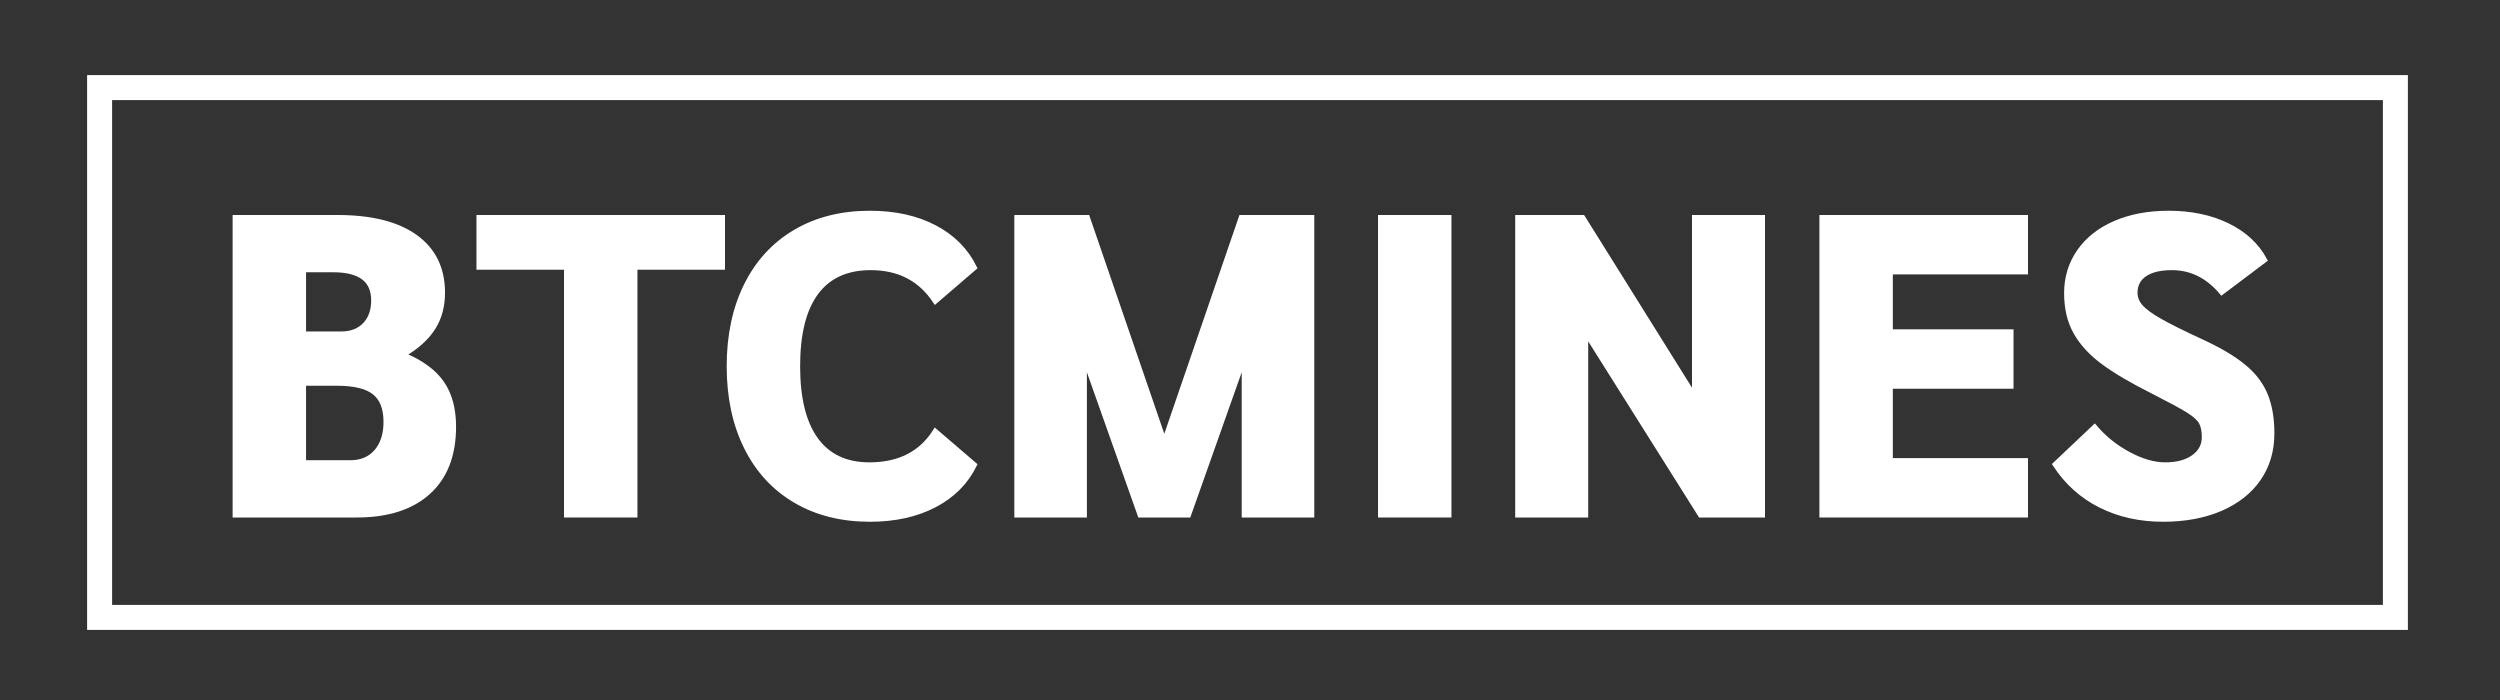
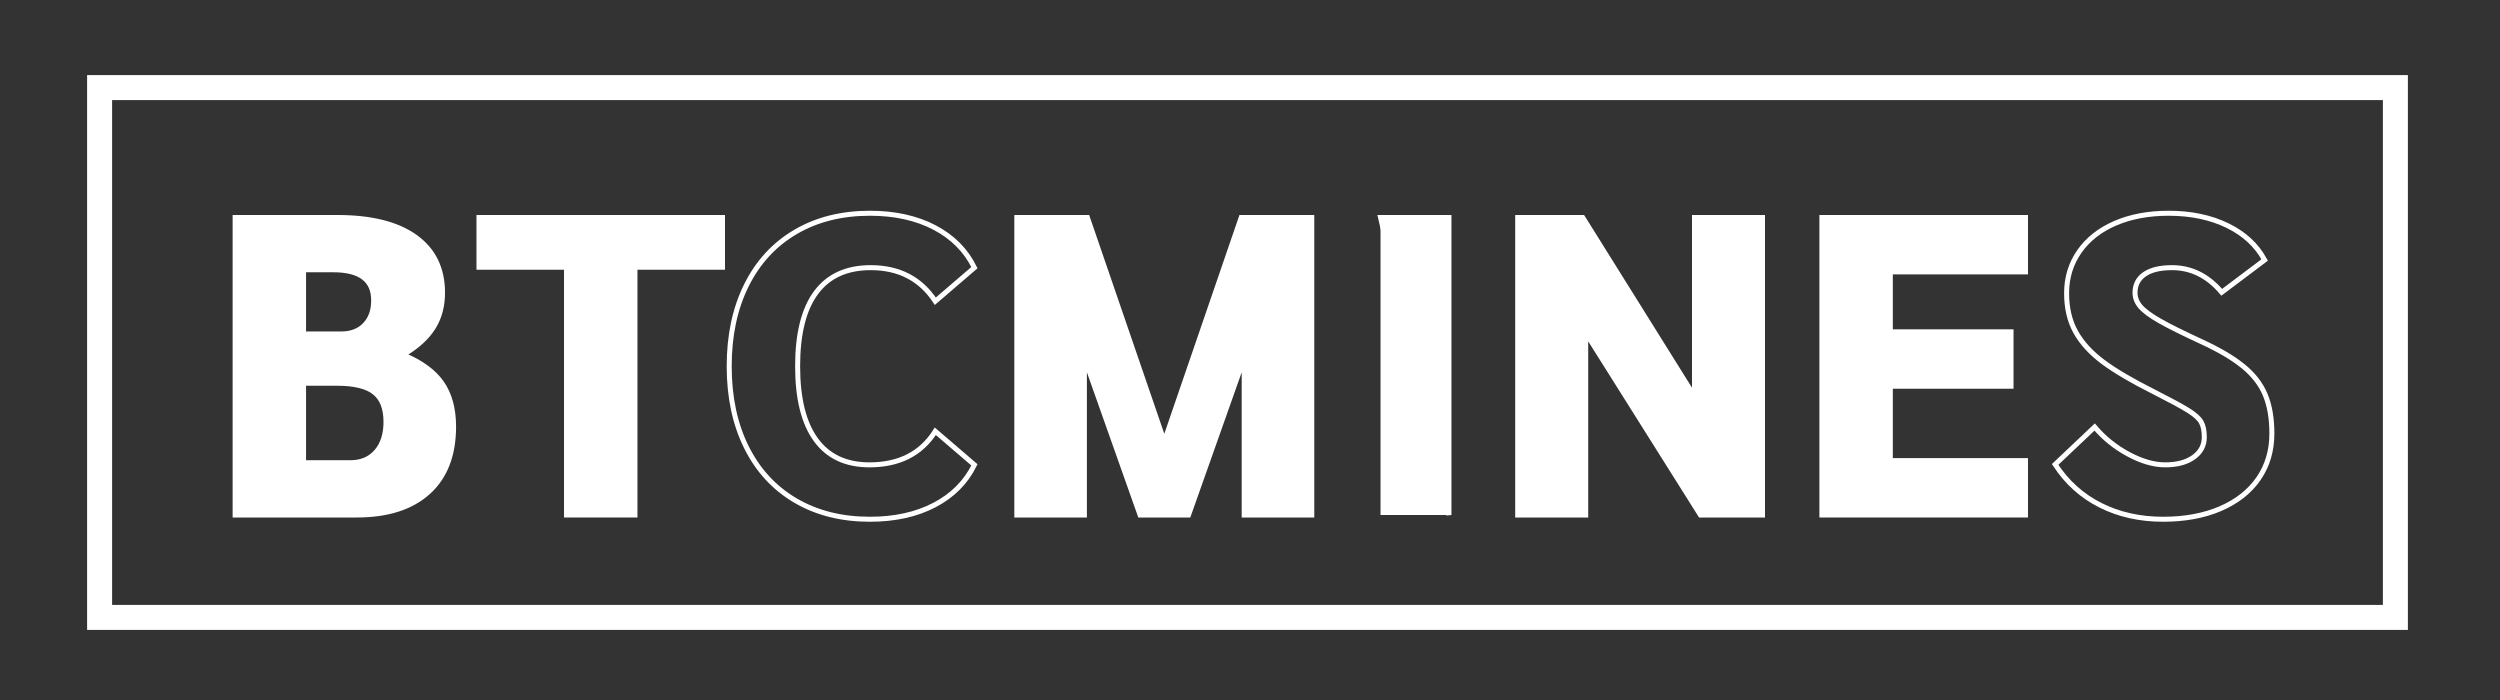
<svg xmlns="http://www.w3.org/2000/svg" version="1.1" x="0" y="0" width="500" height="140" viewBox="0, 0, 500, 140">
  <rect x="0" y="0" width="500" height="140" fill="#333333" stroke="none" />
  <g id="Background">
    <rect x="0" y="0" width="500" height="140" fill="#000000" fill-opacity="0" />
  </g>
  <g id="Layer_1">
    <g>
      <path d="M47.025,43.5 L67.51,43.5 Q77.625,43.5 83.065,47.41 Q88.505,51.32 88.505,58.545 Q88.505,62.54 86.635,65.515 Q84.765,68.49 80.77,70.87 L80.77,71.04 Q86.04,73.25 88.378,76.65 Q90.715,80.05 90.715,85.32 Q90.715,93.82 85.658,98.41 Q80.6,103 71.335,103 L47.025,103 z M68.275,66.79 Q71.25,66.79 72.993,64.963 Q74.735,63.135 74.735,60.075 Q74.735,53.955 66.66,53.955 L60.71,53.955 L60.71,66.79 z M70.06,92.545 Q73.375,92.545 75.287,90.335 Q77.2,88.125 77.2,84.385 Q77.2,80.305 74.905,78.478 Q72.61,76.65 67.425,76.65 L60.71,76.65 L60.71,92.545 z" fill="#FFFFFF" />
      <path d="M47.025,43.5 L67.51,43.5 Q77.625,43.5 83.065,47.41 Q88.505,51.32 88.505,58.545 Q88.505,62.54 86.635,65.515 Q84.765,68.49 80.77,70.87 L80.77,71.04 Q86.04,73.25 88.378,76.65 Q90.715,80.05 90.715,85.32 Q90.715,93.82 85.658,98.41 Q80.6,103 71.335,103 L47.025,103 z M68.275,66.79 Q71.25,66.79 72.993,64.963 Q74.735,63.135 74.735,60.075 Q74.735,53.955 66.66,53.955 L60.71,53.955 L60.71,66.79 z M70.06,92.545 Q73.375,92.545 75.287,90.335 Q77.2,88.125 77.2,84.385 Q77.2,80.305 74.905,78.478 Q72.61,76.65 67.425,76.65 L60.71,76.65 L60.71,92.545 z" fill-opacity="0" stroke="#FFFFFF" stroke-width="1" />
    </g>
    <g>
      <path d="M113.305,53.445 L95.795,53.445 L95.795,43.5 L144.5,43.5 L144.5,53.445 L126.99,53.445 L126.99,103 L113.305,103 z" fill="#FFFFFF" />
      <path d="M113.305,53.445 L95.795,53.445 L95.795,43.5 L144.5,43.5 L144.5,53.445 L126.99,53.445 L126.99,103 L113.305,103 z" fill-opacity="0" stroke="#FFFFFF" stroke-width="1" />
    </g>
    <g>
-       <path d="M173.975,103.85 Q165.475,103.85 159.1,100.11 Q152.725,96.37 149.283,89.442 Q145.84,82.515 145.84,73.25 Q145.84,63.985 149.283,57.057 Q152.725,50.13 159.1,46.39 Q165.475,42.65 173.975,42.65 Q181.455,42.65 186.895,45.498 Q192.335,48.345 194.885,53.53 L187.065,60.245 Q182.645,53.53 174.145,53.53 Q166.92,53.53 163.223,58.502 Q159.525,63.475 159.525,73.25 Q159.525,82.94 163.18,87.955 Q166.835,92.97 173.89,92.97 Q182.815,92.97 187.065,86.255 L194.885,92.97 Q192.335,98.155 186.895,101.003 Q181.455,103.85 173.975,103.85 z" fill="#FFFFFF" />
      <path d="M173.975,103.85 Q165.475,103.85 159.1,100.11 Q152.725,96.37 149.283,89.442 Q145.84,82.515 145.84,73.25 Q145.84,63.985 149.283,57.057 Q152.725,50.13 159.1,46.39 Q165.475,42.65 173.975,42.65 Q181.455,42.65 186.895,45.498 Q192.335,48.345 194.885,53.53 L187.065,60.245 Q182.645,53.53 174.145,53.53 Q166.92,53.53 163.223,58.502 Q159.525,63.475 159.525,73.25 Q159.525,82.94 163.18,87.955 Q166.835,92.97 173.89,92.97 Q182.815,92.97 187.065,86.255 L194.885,92.97 Q192.335,98.155 186.895,101.003 Q181.455,103.85 173.975,103.85 z" fill-opacity="0" stroke="#FFFFFF" stroke-width="1" />
    </g>
    <g>
      <path d="M262.355,43.5 L262.355,103 L248.84,103 L248.84,71.55 L237.705,103 L228.015,103 L216.88,71.55 L216.88,103 L203.365,103 L203.365,43.5 L217.475,43.5 L232.86,88.295 L248.245,43.5 z" fill="#FFFFFF" />
      <path d="M262.355,43.5 L262.355,103 L248.84,103 L248.84,71.55 L237.705,103 L228.015,103 L216.88,71.55 L216.88,103 L203.365,103 L203.365,43.5 L217.475,43.5 L232.86,88.295 L248.245,43.5 z" fill-opacity="0" stroke="#FFFFFF" stroke-width="1" />
    </g>
    <g>
      <path d="M276.105,43.5 L289.79,43.5 L289.79,103 L276.105,103 z" fill="#FFFFFF" />
-       <path d="M276.105,43.5 L289.79,43.5 L289.79,103 L276.105,103 z" fill-opacity="0" stroke="#FFFFFF" stroke-width="1" />
+       <path d="M276.105,43.5 L289.79,43.5 L289.79,103 z" fill-opacity="0" stroke="#FFFFFF" stroke-width="1" />
    </g>
    <g>
      <path d="M352.5,43.5 L352.5,103 L340.09,103 L317.14,66.535 L317.14,103 L303.54,103 L303.54,43.5 L316.545,43.5 L338.9,79.285 L338.9,43.5 z" fill="#FFFFFF" />
      <path d="M352.5,43.5 L352.5,103 L340.09,103 L317.14,66.535 L317.14,103 L303.54,103 L303.54,43.5 L316.545,43.5 L338.9,79.285 L338.9,43.5 z" fill-opacity="0" stroke="#FFFFFF" stroke-width="1" />
    </g>
    <g>
      <path d="M364.38,43.5 L405.095,43.5 L405.095,54.38 L378.065,54.38 L378.065,66.365 L402.205,66.365 L402.205,77.245 L378.065,77.245 L378.065,92.12 L405.095,92.12 L405.095,103 L364.38,103 z" fill="#FFFFFF" />
      <path d="M364.38,43.5 L405.095,43.5 L405.095,54.38 L378.065,54.38 L378.065,66.365 L402.205,66.365 L402.205,77.245 L378.065,77.245 L378.065,92.12 L405.095,92.12 L405.095,103 L364.38,103 z" fill-opacity="0" stroke="#FFFFFF" stroke-width="1" />
    </g>
    <g>
-       <path d="M432.615,103.85 Q425.645,103.85 420.077,101.045 Q414.51,98.24 411.025,92.885 L418.93,85.405 Q421.735,88.72 425.688,90.845 Q429.64,92.97 433.04,92.97 Q436.61,92.97 438.735,91.44 Q440.86,89.91 440.86,87.445 Q440.86,85.49 440.223,84.385 Q439.585,83.28 437.587,82.048 Q435.59,80.815 430.745,78.35 Q424.285,75.12 420.63,72.4 Q416.975,69.68 415.147,66.408 Q413.32,63.135 413.32,58.63 Q413.32,53.955 415.87,50.3 Q418.42,46.645 423.052,44.647 Q427.685,42.65 433.72,42.65 Q440.435,42.65 445.492,45.115 Q450.55,47.58 452.93,52 L444.345,58.46 Q440.18,53.53 434.4,53.53 Q430.83,53.53 428.918,54.847 Q427.005,56.165 427.005,58.545 Q427.005,60.075 428.11,61.35 Q429.215,62.625 431.978,64.198 Q434.74,65.77 440.265,68.32 Q445.62,70.785 448.68,73.293 Q451.74,75.8 453.057,78.988 Q454.375,82.175 454.375,86.68 Q454.375,91.865 451.698,95.732 Q449.02,99.6 444.09,101.725 Q439.16,103.85 432.615,103.85 z" fill="#FFFFFF" />
      <path d="M432.615,103.85 Q425.645,103.85 420.077,101.045 Q414.51,98.24 411.025,92.885 L418.93,85.405 Q421.735,88.72 425.688,90.845 Q429.64,92.97 433.04,92.97 Q436.61,92.97 438.735,91.44 Q440.86,89.91 440.86,87.445 Q440.86,85.49 440.223,84.385 Q439.585,83.28 437.587,82.048 Q435.59,80.815 430.745,78.35 Q424.285,75.12 420.63,72.4 Q416.975,69.68 415.147,66.408 Q413.32,63.135 413.32,58.63 Q413.32,53.955 415.87,50.3 Q418.42,46.645 423.052,44.647 Q427.685,42.65 433.72,42.65 Q440.435,42.65 445.492,45.115 Q450.55,47.58 452.93,52 L444.345,58.46 Q440.18,53.53 434.4,53.53 Q430.83,53.53 428.918,54.847 Q427.005,56.165 427.005,58.545 Q427.005,60.075 428.11,61.35 Q429.215,62.625 431.978,64.198 Q434.74,65.77 440.265,68.32 Q445.62,70.785 448.68,73.293 Q451.74,75.8 453.057,78.988 Q454.375,82.175 454.375,86.68 Q454.375,91.865 451.698,95.732 Q449.02,99.6 444.09,101.725 Q439.16,103.85 432.615,103.85 z" fill-opacity="0" stroke="#FFFFFF" stroke-width="1" />
    </g>
    <path d="M19.922,17.518 L479.078,17.518 L479.078,123.482 L19.922,123.482 L19.922,17.518 z" fill-opacity="0" stroke="#FFFFFF" stroke-width="5" />
    <path d="M-50.628,-29.5 L-50.628,-29.5" fill-opacity="0" stroke="#FFFFFF" stroke-width="1" />
  </g>
</svg>